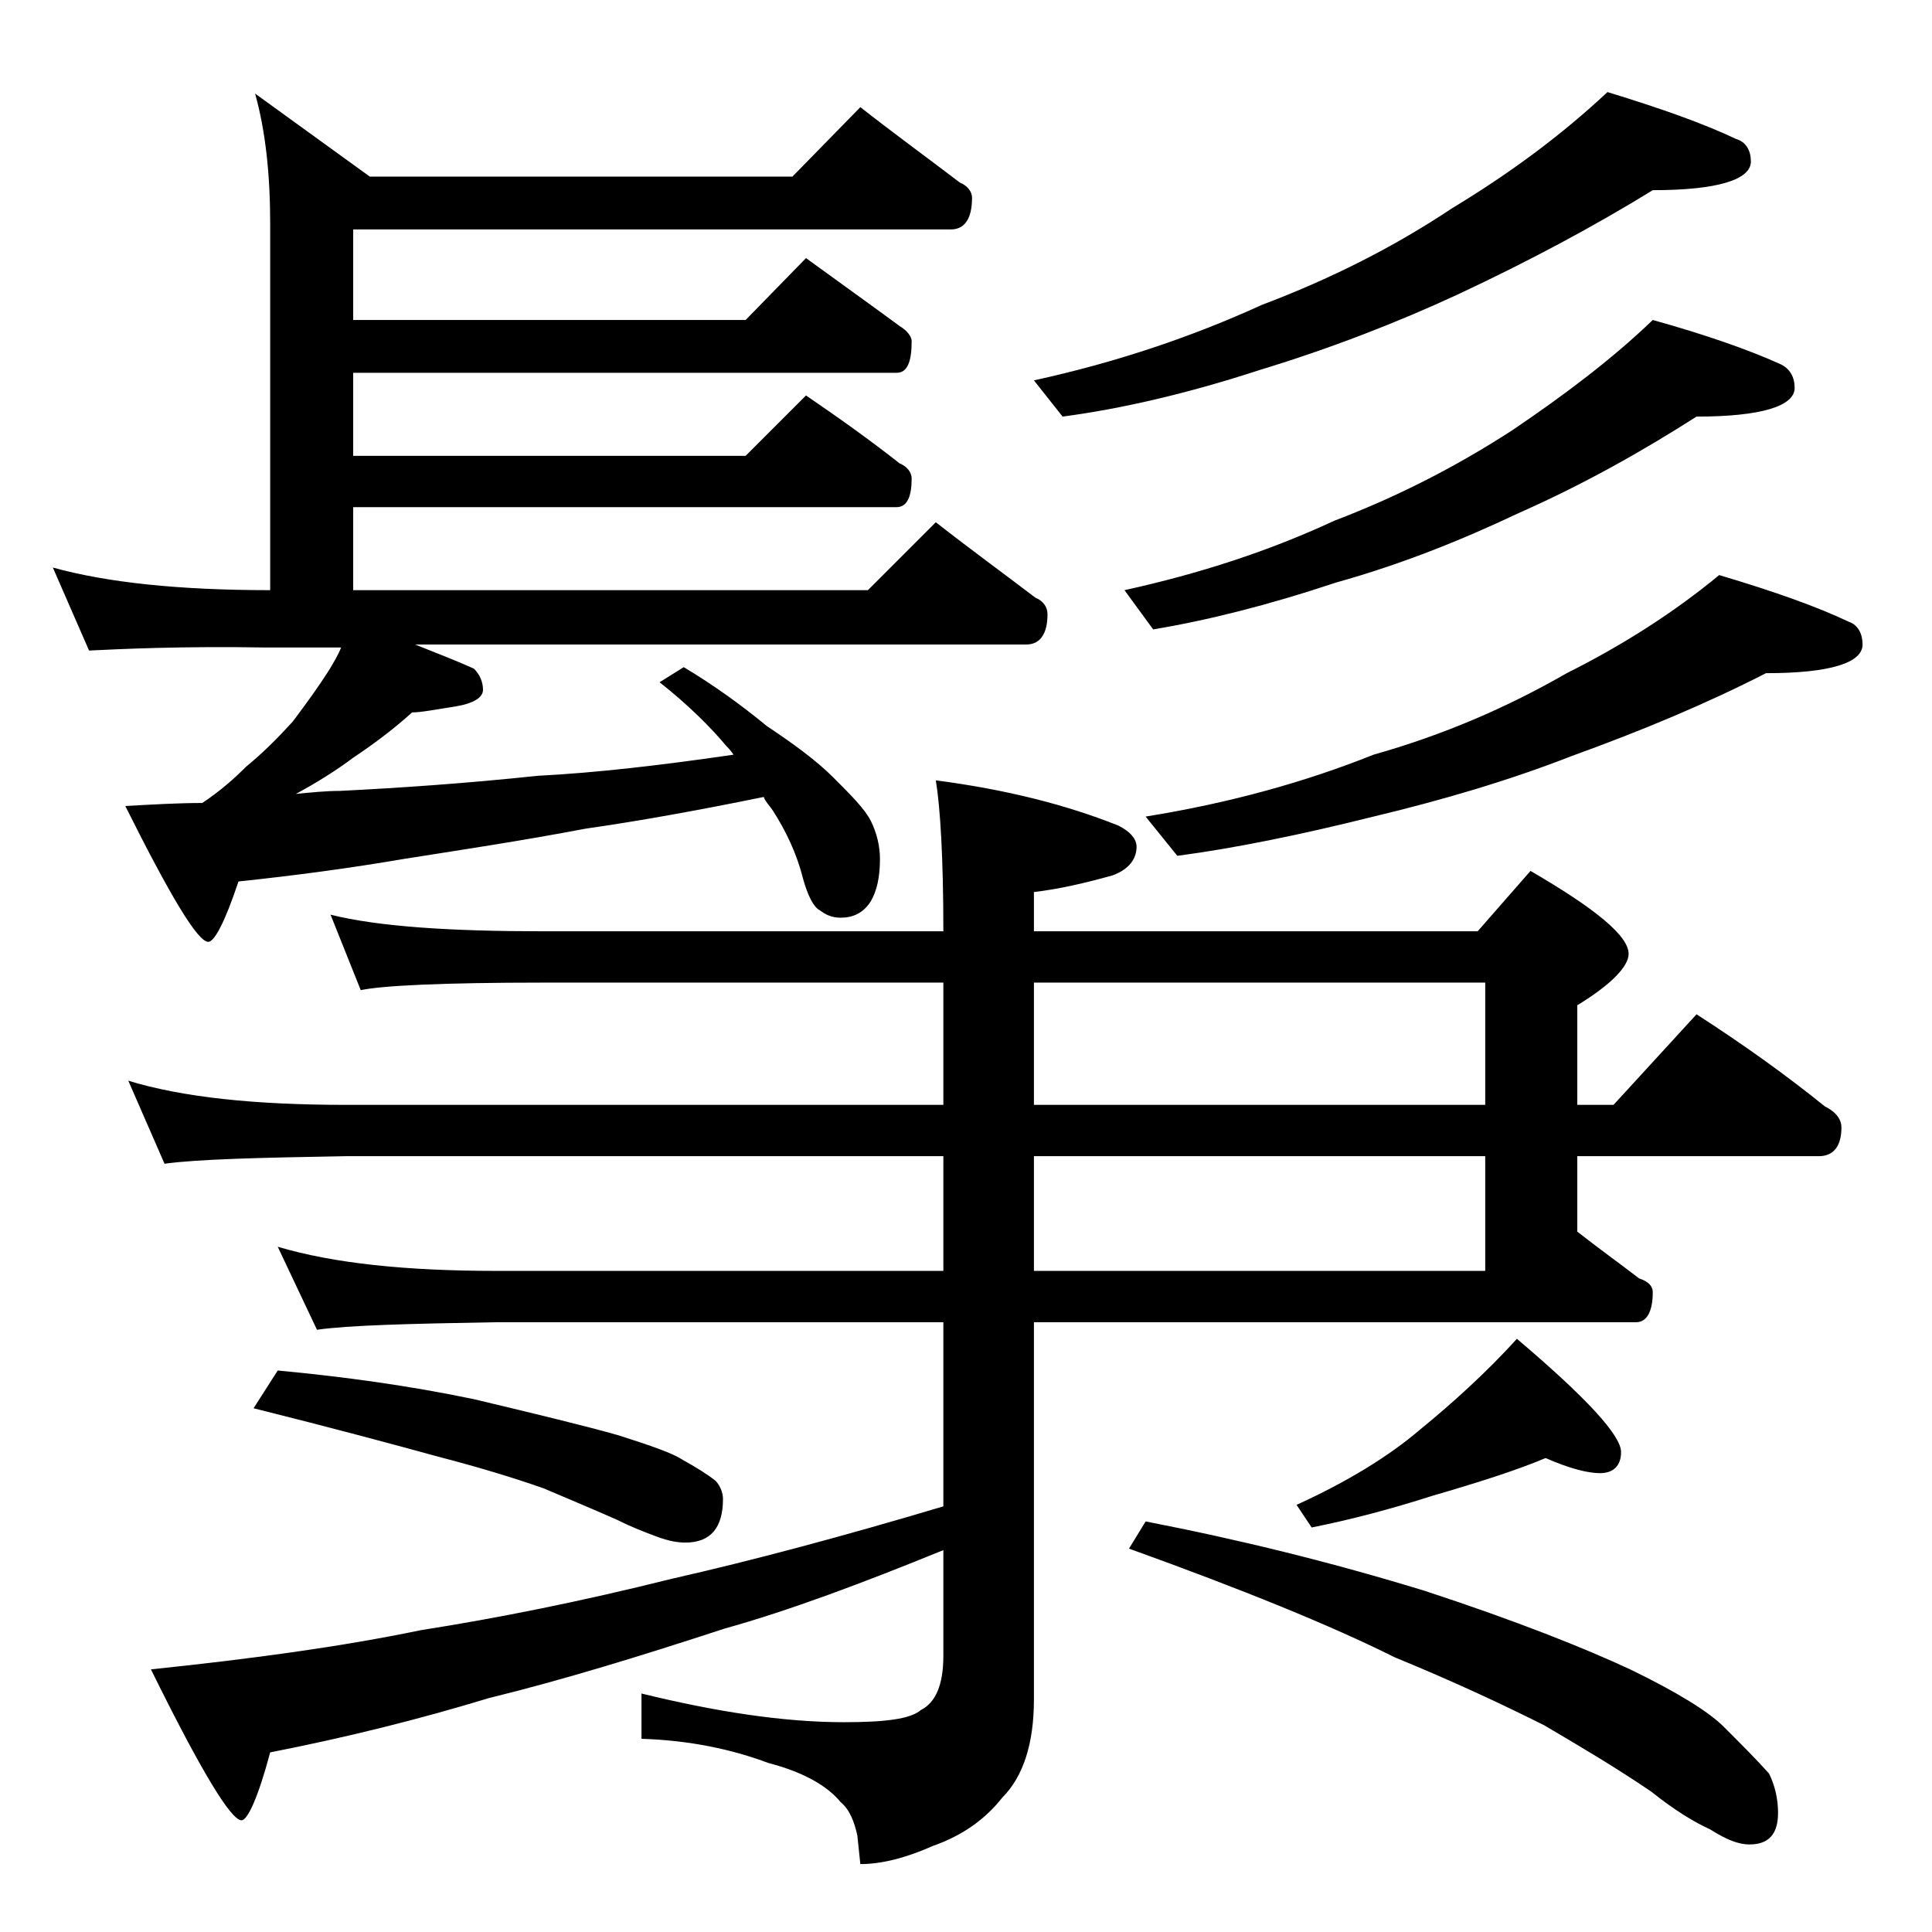
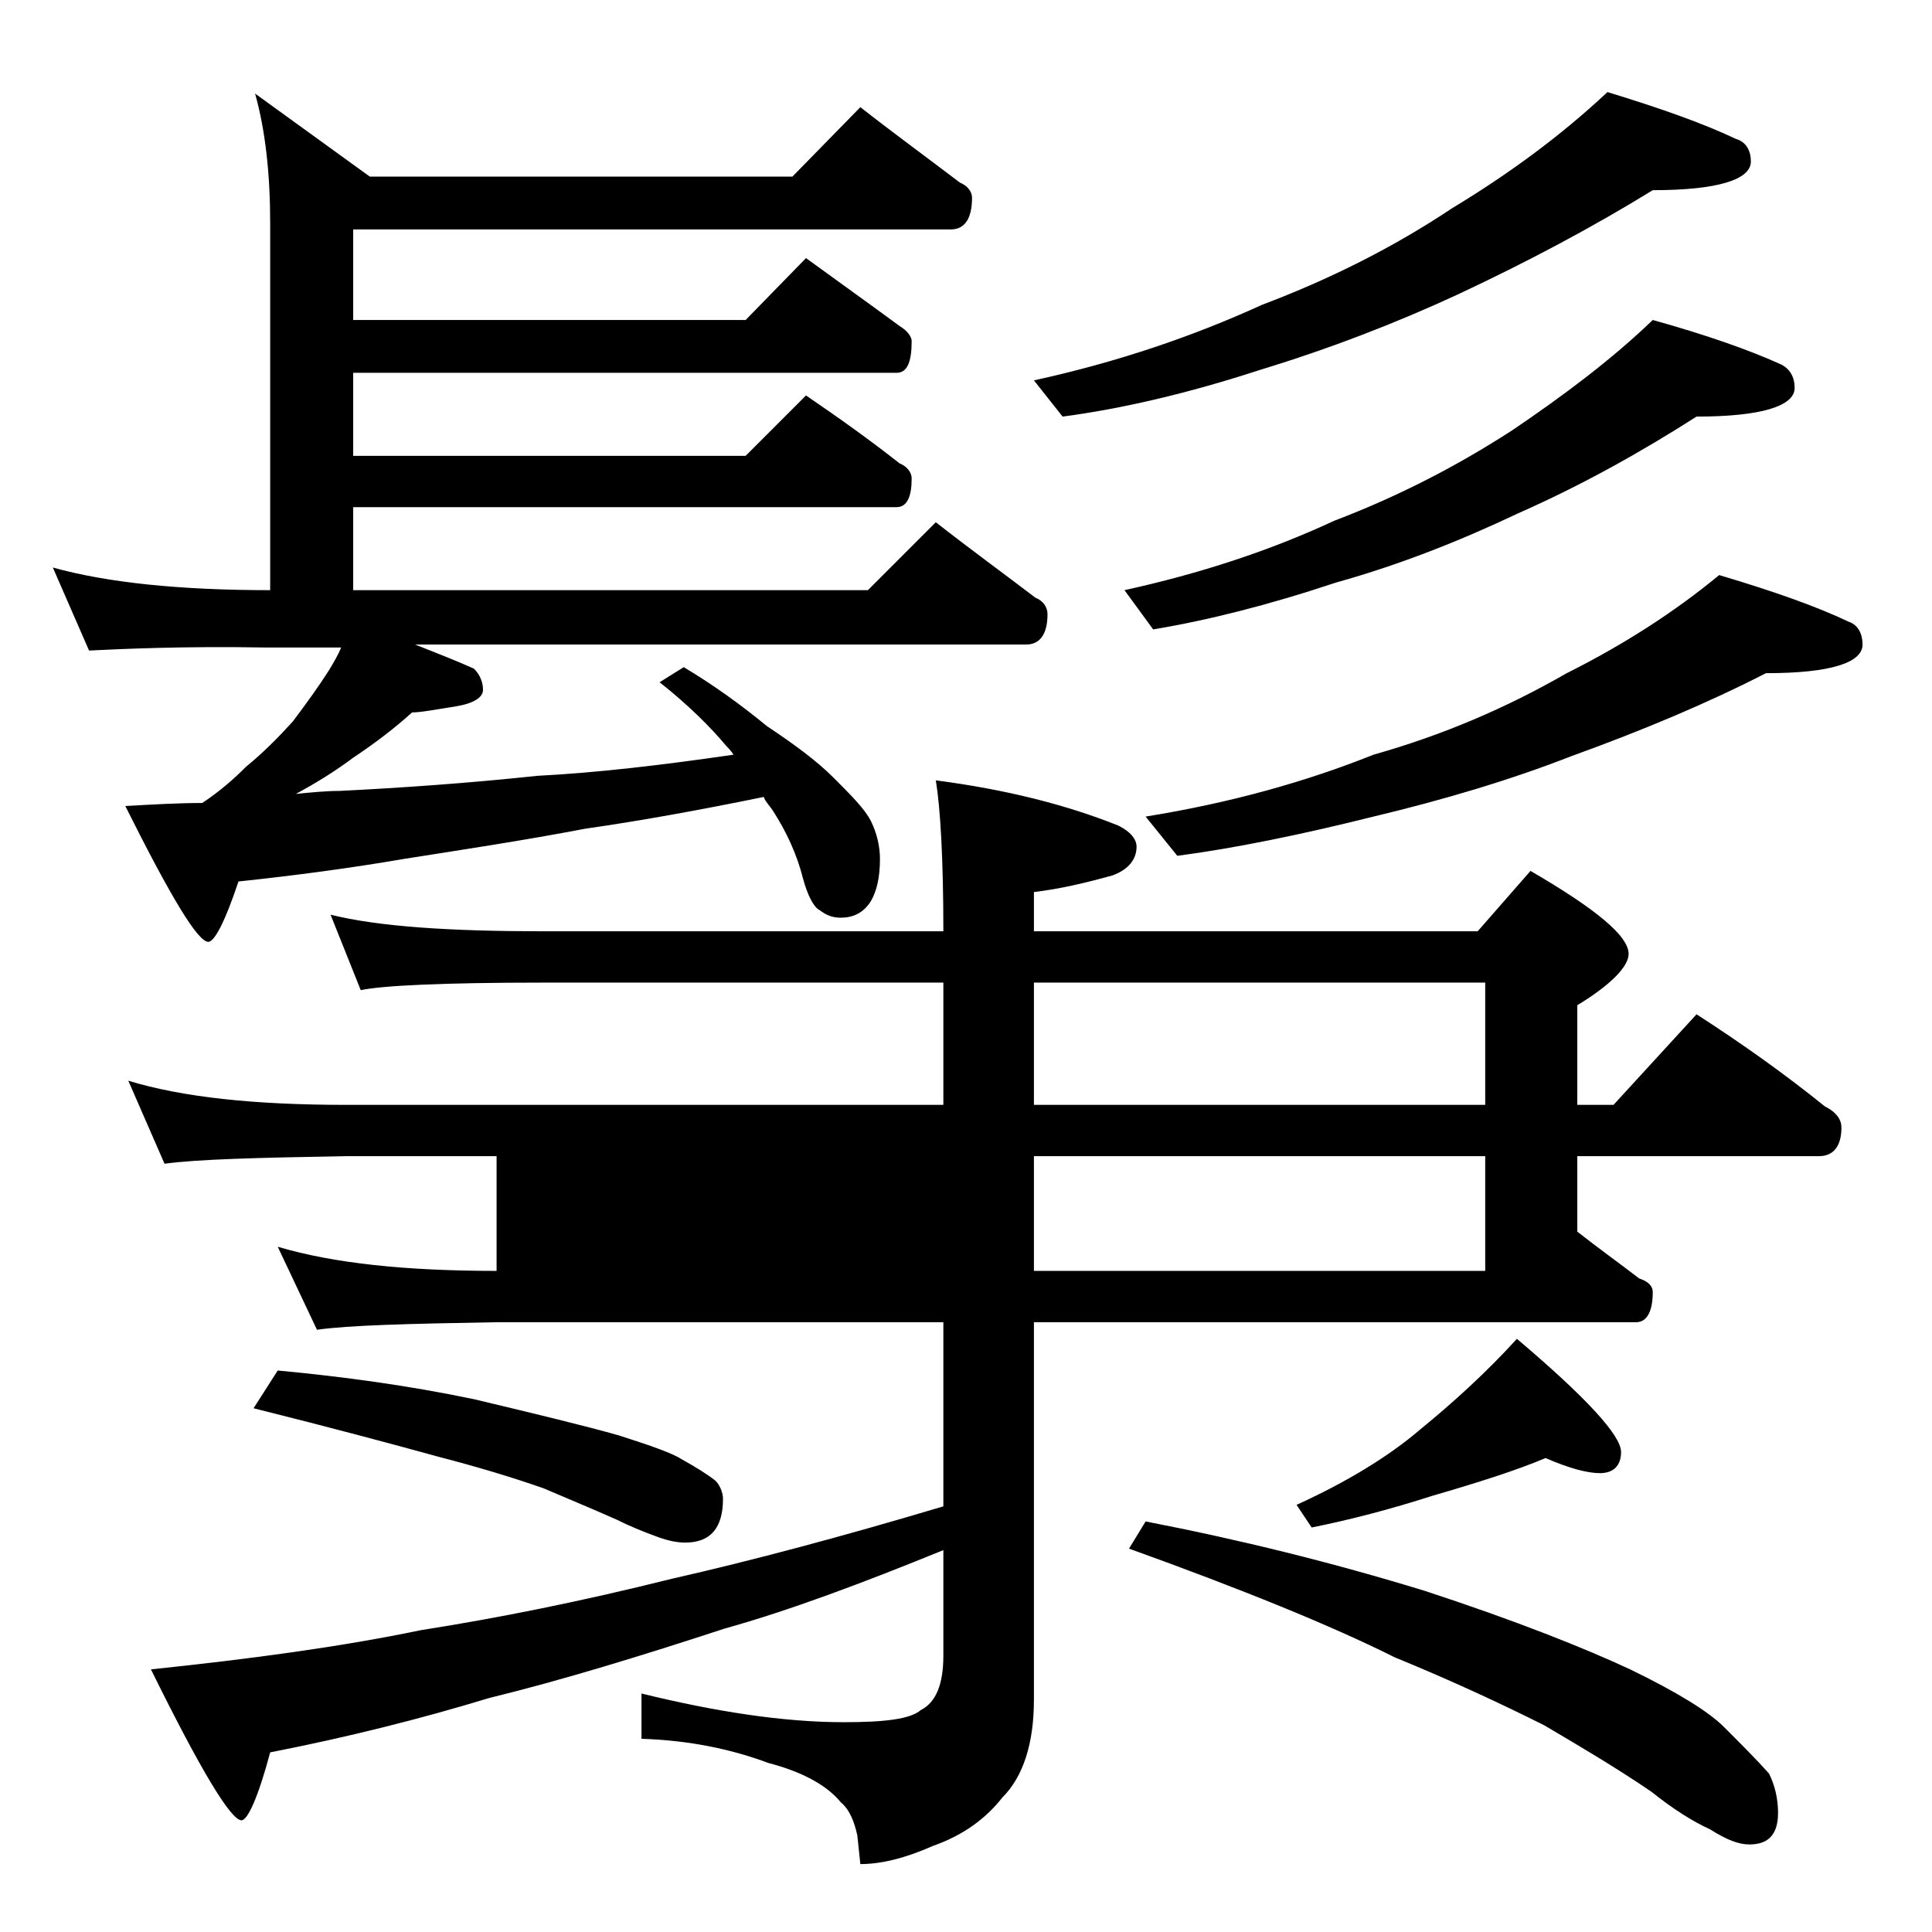
<svg xmlns="http://www.w3.org/2000/svg" version="1.1" id="Layer_1" x="0px" y="0px" viewBox="0 0 128 128" enable-background="new 0 0 128 128" xml:space="preserve">
-   <path d="M57,7.1c2.3,1.8,4.5,3.4,6.6,5c0.5,0.2,0.8,0.6,0.8,1c0,1.4-0.5,2.1-1.4,2.1H23.4v6h26l4-4.1c2.2,1.6,4.3,3.1,6.2,4.5  c0.5,0.3,0.8,0.7,0.8,1c0,1.4-0.3,2.1-1,2.1h-36v5.5h26l4-4c2.2,1.5,4.3,3,6.2,4.5c0.5,0.2,0.8,0.6,0.8,1c0,1.2-0.3,1.9-1,1.9h-36  v5.5h34.1l4.5-4.5c2.3,1.8,4.5,3.4,6.6,5c0.5,0.2,0.8,0.6,0.8,1.1c0,1.3-0.5,2-1.4,2H27.5c1.5,0.6,2.8,1.1,3.9,1.6  c0.4,0.4,0.6,0.9,0.6,1.4s-0.6,0.9-1.8,1.1c-1.3,0.2-2.3,0.4-2.9,0.4c-1.1,1-2.4,2-3.9,3c-1.2,0.9-2.5,1.7-3.8,2.4  c1-0.1,2-0.2,2.9-0.2c4-0.2,8.4-0.5,13.1-1c3.9-0.2,8.2-0.7,13-1.4c-0.2-0.3-0.4-0.5-0.5-0.6c-1-1.2-2.5-2.7-4.4-4.2l1.6-1  c2,1.2,3.8,2.5,5.5,3.9c1.8,1.2,3.3,2.3,4.4,3.4c1.2,1.2,2.1,2.1,2.5,2.9c0.4,0.8,0.6,1.7,0.6,2.5c0,1.2-0.2,2.1-0.6,2.8  c-0.5,0.8-1.2,1.1-2,1.1c-0.6,0-1-0.2-1.4-0.5c-0.4-0.2-0.8-1-1.1-2.1c-0.4-1.6-1.1-3.1-2-4.5c-0.2-0.3-0.5-0.6-0.6-0.9  c-4.4,0.9-8.3,1.6-11.8,2.1c-4.2,0.8-8.2,1.4-12,2c-3.5,0.6-7.2,1.1-11,1.5c-0.9,2.7-1.6,4-2,4c-0.7,0-2.5-3-5.5-9  c1.8-0.1,3.5-0.2,5.1-0.2c1.2-0.8,2.1-1.6,2.9-2.4c1.1-0.9,2.1-1.9,3.1-3c0.9-1.2,1.7-2.3,2.4-3.4c0.3-0.5,0.6-1,0.8-1.5h-4.9  C12,42.8,8,43,5.9,43.1l-2.4-5.5c3.6,1,8.4,1.5,14.4,1.5V14.8c0-3.2-0.3-6.1-1-8.6l7.6,5.5h28L57,7.1z M21.9,60.6  c3.2,0.8,8,1.1,14.1,1.1h26.5c0-4.8-0.2-8.2-0.5-10c4.6,0.6,8.6,1.6,12.1,3c0.8,0.4,1.2,0.9,1.2,1.4c0,0.8-0.5,1.5-1.6,1.9  c-1.8,0.5-3.5,0.9-5.2,1.1v2.6h29.4l3.5-4c4.3,2.5,6.5,4.3,6.5,5.5c0,0.8-1.1,2-3.4,3.4v6.6h2.4l5.5-6c3.1,2,5.9,4,8.5,6.1  c0.8,0.4,1.1,0.9,1.1,1.4c0,1.2-0.5,1.9-1.5,1.9h-16v5c1.4,1.1,2.8,2.1,4.1,3.1c0.6,0.2,0.9,0.5,0.9,0.9c0,1.3-0.4,2-1.1,2H68.5v25  c0,2.9-0.7,5.1-2.1,6.5c-1.1,1.4-2.6,2.5-4.6,3.2c-1.8,0.8-3.4,1.2-4.8,1.2l-0.2-1.9c-0.2-0.9-0.5-1.7-1.1-2.2  c-0.9-1.1-2.5-2-4.8-2.6c-2.4-0.9-5.2-1.5-8.4-1.6v-3c4.9,1.2,9.4,1.9,13.4,1.9c2.7,0,4.4-0.2,5.1-0.8c1-0.5,1.5-1.7,1.5-3.6v-7  c-5.4,2.2-10.2,4-14.5,5.2c-5.5,1.8-10.7,3.4-15.6,4.6c-4.6,1.4-9.4,2.6-14.5,3.6c-0.8,3-1.5,4.5-1.9,4.5c-0.7,0-2.7-3.3-6-10  c6.7-0.7,12.6-1.5,17.9-2.6c5.1-0.8,10.6-1.9,16.6-3.4c5.3-1.2,11.3-2.8,18-4.8V87.6H32.9c-5.8,0.1-9.8,0.2-11.9,0.5l-2.6-5.5  c3.7,1.1,8.5,1.6,14.5,1.6h29.6v-7.6H22.9c-5.8,0.1-9.8,0.2-12,0.5l-2.4-5.5c3.6,1.1,8.4,1.6,14.4,1.6h39.6v-8.1H36  c-6.7,0-10.7,0.2-12.1,0.5L21.9,60.6z M18.4,90.8c4.3,0.4,8.7,1,13,1.9c4.2,1,7.5,1.8,9.6,2.4c2.2,0.7,3.6,1.2,4.2,1.6  c0.9,0.5,1.7,1,2.2,1.4c0.3,0.3,0.5,0.8,0.5,1.2c0,1.9-0.8,2.9-2.5,2.9c-0.5,0-1.1-0.1-1.9-0.4s-1.6-0.6-2.6-1.1  c-1.8-0.8-3.5-1.5-4.9-2.1c-2-0.7-4.3-1.4-7-2.1c-2.9-0.8-7-1.9-12.2-3.2L18.4,90.8z M106.5,6.1c3.6,1.1,6.4,2.1,8.5,3.1  c0.7,0.2,1,0.8,1,1.5c0,1.2-2.2,1.9-6.5,1.9c-3.9,2.4-8.2,4.7-12.9,6.9c-4.1,1.9-8.5,3.6-13.1,5c-4.9,1.6-9.3,2.6-13.1,3.1l-1.9-2.4  c5.5-1.2,10.5-2.9,15.1-5c4.5-1.7,8.7-3.8,12.6-6.4C100,11.5,103.4,9,106.5,6.1z M68.5,65.1v8.1h29.9v-8.1H68.5z M68.5,76.6v7.6  h29.9v-7.6H68.5z M109.5,21.2c3.6,1,6.4,2,8.4,2.9c0.7,0.3,1,0.9,1,1.6c0,1.2-2.2,1.9-6.5,1.9c-3.6,2.3-7.5,4.5-11.8,6.4  c-3.8,1.8-7.8,3.4-12.1,4.6c-4.5,1.5-8.5,2.5-12.1,3.1l-1.9-2.6c5-1.1,9.6-2.6,13.9-4.6c4.2-1.6,8.1-3.6,11.8-6  C103.6,26.2,106.8,23.8,109.5,21.2z M75.9,100.8c6.2,1.2,12.3,2.7,18.5,4.6c6.1,2,10.6,3.8,13.6,5.2c3.1,1.5,5.2,2.8,6.2,3.8  c1.2,1.2,2.2,2.2,3,3.1c0.4,0.8,0.6,1.7,0.6,2.6c0,1.4-0.6,2.1-1.9,2.1c-0.7,0-1.5-0.3-2.6-1c-1.1-0.5-2.4-1.3-3.9-2.5  c-2.5-1.7-4.9-3.1-7.1-4.4c-2.8-1.4-6-2.9-9.9-4.5c-4.2-2.1-10.1-4.5-17.6-7.2L75.9,100.8z M113.9,38.1c3.7,1.1,6.5,2.1,8.6,3.1  c0.6,0.2,0.9,0.8,0.9,1.5c0,1.2-2.1,1.9-6.4,1.9c-3.9,2-8.2,3.8-12.9,5.5c-4.1,1.6-8.5,2.9-13.1,4c-4.8,1.2-9.2,2.1-13,2.6l-2.1-2.6  c5.6-0.9,10.6-2.3,15.1-4.1c4.6-1.3,8.8-3.1,12.8-5.4C107.6,42.7,111,40.5,113.9,38.1z M102.4,96.6c-1.9,0.8-4.4,1.6-7.5,2.5  c-2.8,0.9-5.5,1.6-8,2.1l-1-1.5c3.3-1.5,6.1-3.2,8.2-5c2.2-1.8,4.4-3.8,6.4-6c4.6,3.9,6.9,6.4,6.9,7.5c0,0.9-0.5,1.4-1.4,1.4  C105.2,97.6,104,97.3,102.4,96.6z" />
+   <path d="M57,7.1c2.3,1.8,4.5,3.4,6.6,5c0.5,0.2,0.8,0.6,0.8,1c0,1.4-0.5,2.1-1.4,2.1H23.4v6h26l4-4.1c2.2,1.6,4.3,3.1,6.2,4.5  c0.5,0.3,0.8,0.7,0.8,1c0,1.4-0.3,2.1-1,2.1h-36v5.5h26l4-4c2.2,1.5,4.3,3,6.2,4.5c0.5,0.2,0.8,0.6,0.8,1c0,1.2-0.3,1.9-1,1.9h-36  v5.5h34.1l4.5-4.5c2.3,1.8,4.5,3.4,6.6,5c0.5,0.2,0.8,0.6,0.8,1.1c0,1.3-0.5,2-1.4,2H27.5c1.5,0.6,2.8,1.1,3.9,1.6  c0.4,0.4,0.6,0.9,0.6,1.4s-0.6,0.9-1.8,1.1c-1.3,0.2-2.3,0.4-2.9,0.4c-1.1,1-2.4,2-3.9,3c-1.2,0.9-2.5,1.7-3.8,2.4  c1-0.1,2-0.2,2.9-0.2c4-0.2,8.4-0.5,13.1-1c3.9-0.2,8.2-0.7,13-1.4c-0.2-0.3-0.4-0.5-0.5-0.6c-1-1.2-2.5-2.7-4.4-4.2l1.6-1  c2,1.2,3.8,2.5,5.5,3.9c1.8,1.2,3.3,2.3,4.4,3.4c1.2,1.2,2.1,2.1,2.5,2.9c0.4,0.8,0.6,1.7,0.6,2.5c0,1.2-0.2,2.1-0.6,2.8  c-0.5,0.8-1.2,1.1-2,1.1c-0.6,0-1-0.2-1.4-0.5c-0.4-0.2-0.8-1-1.1-2.1c-0.4-1.6-1.1-3.1-2-4.5c-0.2-0.3-0.5-0.6-0.6-0.9  c-4.4,0.9-8.3,1.6-11.8,2.1c-4.2,0.8-8.2,1.4-12,2c-3.5,0.6-7.2,1.1-11,1.5c-0.9,2.7-1.6,4-2,4c-0.7,0-2.5-3-5.5-9  c1.8-0.1,3.5-0.2,5.1-0.2c1.2-0.8,2.1-1.6,2.9-2.4c1.1-0.9,2.1-1.9,3.1-3c0.9-1.2,1.7-2.3,2.4-3.4c0.3-0.5,0.6-1,0.8-1.5h-4.9  C12,42.8,8,43,5.9,43.1l-2.4-5.5c3.6,1,8.4,1.5,14.4,1.5V14.8c0-3.2-0.3-6.1-1-8.6l7.6,5.5h28L57,7.1z M21.9,60.6  c3.2,0.8,8,1.1,14.1,1.1h26.5c0-4.8-0.2-8.2-0.5-10c4.6,0.6,8.6,1.6,12.1,3c0.8,0.4,1.2,0.9,1.2,1.4c0,0.8-0.5,1.5-1.6,1.9  c-1.8,0.5-3.5,0.9-5.2,1.1v2.6h29.4l3.5-4c4.3,2.5,6.5,4.3,6.5,5.5c0,0.8-1.1,2-3.4,3.4v6.6h2.4l5.5-6c3.1,2,5.9,4,8.5,6.1  c0.8,0.4,1.1,0.9,1.1,1.4c0,1.2-0.5,1.9-1.5,1.9h-16v5c1.4,1.1,2.8,2.1,4.1,3.1c0.6,0.2,0.9,0.5,0.9,0.9c0,1.3-0.4,2-1.1,2H68.5v25  c0,2.9-0.7,5.1-2.1,6.5c-1.1,1.4-2.6,2.5-4.6,3.2c-1.8,0.8-3.4,1.2-4.8,1.2l-0.2-1.9c-0.2-0.9-0.5-1.7-1.1-2.2  c-0.9-1.1-2.5-2-4.8-2.6c-2.4-0.9-5.2-1.5-8.4-1.6v-3c4.9,1.2,9.4,1.9,13.4,1.9c2.7,0,4.4-0.2,5.1-0.8c1-0.5,1.5-1.7,1.5-3.6v-7  c-5.4,2.2-10.2,4-14.5,5.2c-5.5,1.8-10.7,3.4-15.6,4.6c-4.6,1.4-9.4,2.6-14.5,3.6c-0.8,3-1.5,4.5-1.9,4.5c-0.7,0-2.7-3.3-6-10  c6.7-0.7,12.6-1.5,17.9-2.6c5.1-0.8,10.6-1.9,16.6-3.4c5.3-1.2,11.3-2.8,18-4.8V87.6H32.9c-5.8,0.1-9.8,0.2-11.9,0.5l-2.6-5.5  c3.7,1.1,8.5,1.6,14.5,1.6v-7.6H22.9c-5.8,0.1-9.8,0.2-12,0.5l-2.4-5.5c3.6,1.1,8.4,1.6,14.4,1.6h39.6v-8.1H36  c-6.7,0-10.7,0.2-12.1,0.5L21.9,60.6z M18.4,90.8c4.3,0.4,8.7,1,13,1.9c4.2,1,7.5,1.8,9.6,2.4c2.2,0.7,3.6,1.2,4.2,1.6  c0.9,0.5,1.7,1,2.2,1.4c0.3,0.3,0.5,0.8,0.5,1.2c0,1.9-0.8,2.9-2.5,2.9c-0.5,0-1.1-0.1-1.9-0.4s-1.6-0.6-2.6-1.1  c-1.8-0.8-3.5-1.5-4.9-2.1c-2-0.7-4.3-1.4-7-2.1c-2.9-0.8-7-1.9-12.2-3.2L18.4,90.8z M106.5,6.1c3.6,1.1,6.4,2.1,8.5,3.1  c0.7,0.2,1,0.8,1,1.5c0,1.2-2.2,1.9-6.5,1.9c-3.9,2.4-8.2,4.7-12.9,6.9c-4.1,1.9-8.5,3.6-13.1,5c-4.9,1.6-9.3,2.6-13.1,3.1l-1.9-2.4  c5.5-1.2,10.5-2.9,15.1-5c4.5-1.7,8.7-3.8,12.6-6.4C100,11.5,103.4,9,106.5,6.1z M68.5,65.1v8.1h29.9v-8.1H68.5z M68.5,76.6v7.6  h29.9v-7.6H68.5z M109.5,21.2c3.6,1,6.4,2,8.4,2.9c0.7,0.3,1,0.9,1,1.6c0,1.2-2.2,1.9-6.5,1.9c-3.6,2.3-7.5,4.5-11.8,6.4  c-3.8,1.8-7.8,3.4-12.1,4.6c-4.5,1.5-8.5,2.5-12.1,3.1l-1.9-2.6c5-1.1,9.6-2.6,13.9-4.6c4.2-1.6,8.1-3.6,11.8-6  C103.6,26.2,106.8,23.8,109.5,21.2z M75.9,100.8c6.2,1.2,12.3,2.7,18.5,4.6c6.1,2,10.6,3.8,13.6,5.2c3.1,1.5,5.2,2.8,6.2,3.8  c1.2,1.2,2.2,2.2,3,3.1c0.4,0.8,0.6,1.7,0.6,2.6c0,1.4-0.6,2.1-1.9,2.1c-0.7,0-1.5-0.3-2.6-1c-1.1-0.5-2.4-1.3-3.9-2.5  c-2.5-1.7-4.9-3.1-7.1-4.4c-2.8-1.4-6-2.9-9.9-4.5c-4.2-2.1-10.1-4.5-17.6-7.2L75.9,100.8z M113.9,38.1c3.7,1.1,6.5,2.1,8.6,3.1  c0.6,0.2,0.9,0.8,0.9,1.5c0,1.2-2.1,1.9-6.4,1.9c-3.9,2-8.2,3.8-12.9,5.5c-4.1,1.6-8.5,2.9-13.1,4c-4.8,1.2-9.2,2.1-13,2.6l-2.1-2.6  c5.6-0.9,10.6-2.3,15.1-4.1c4.6-1.3,8.8-3.1,12.8-5.4C107.6,42.7,111,40.5,113.9,38.1z M102.4,96.6c-1.9,0.8-4.4,1.6-7.5,2.5  c-2.8,0.9-5.5,1.6-8,2.1l-1-1.5c3.3-1.5,6.1-3.2,8.2-5c2.2-1.8,4.4-3.8,6.4-6c4.6,3.9,6.9,6.4,6.9,7.5c0,0.9-0.5,1.4-1.4,1.4  C105.2,97.6,104,97.3,102.4,96.6z" />
</svg>